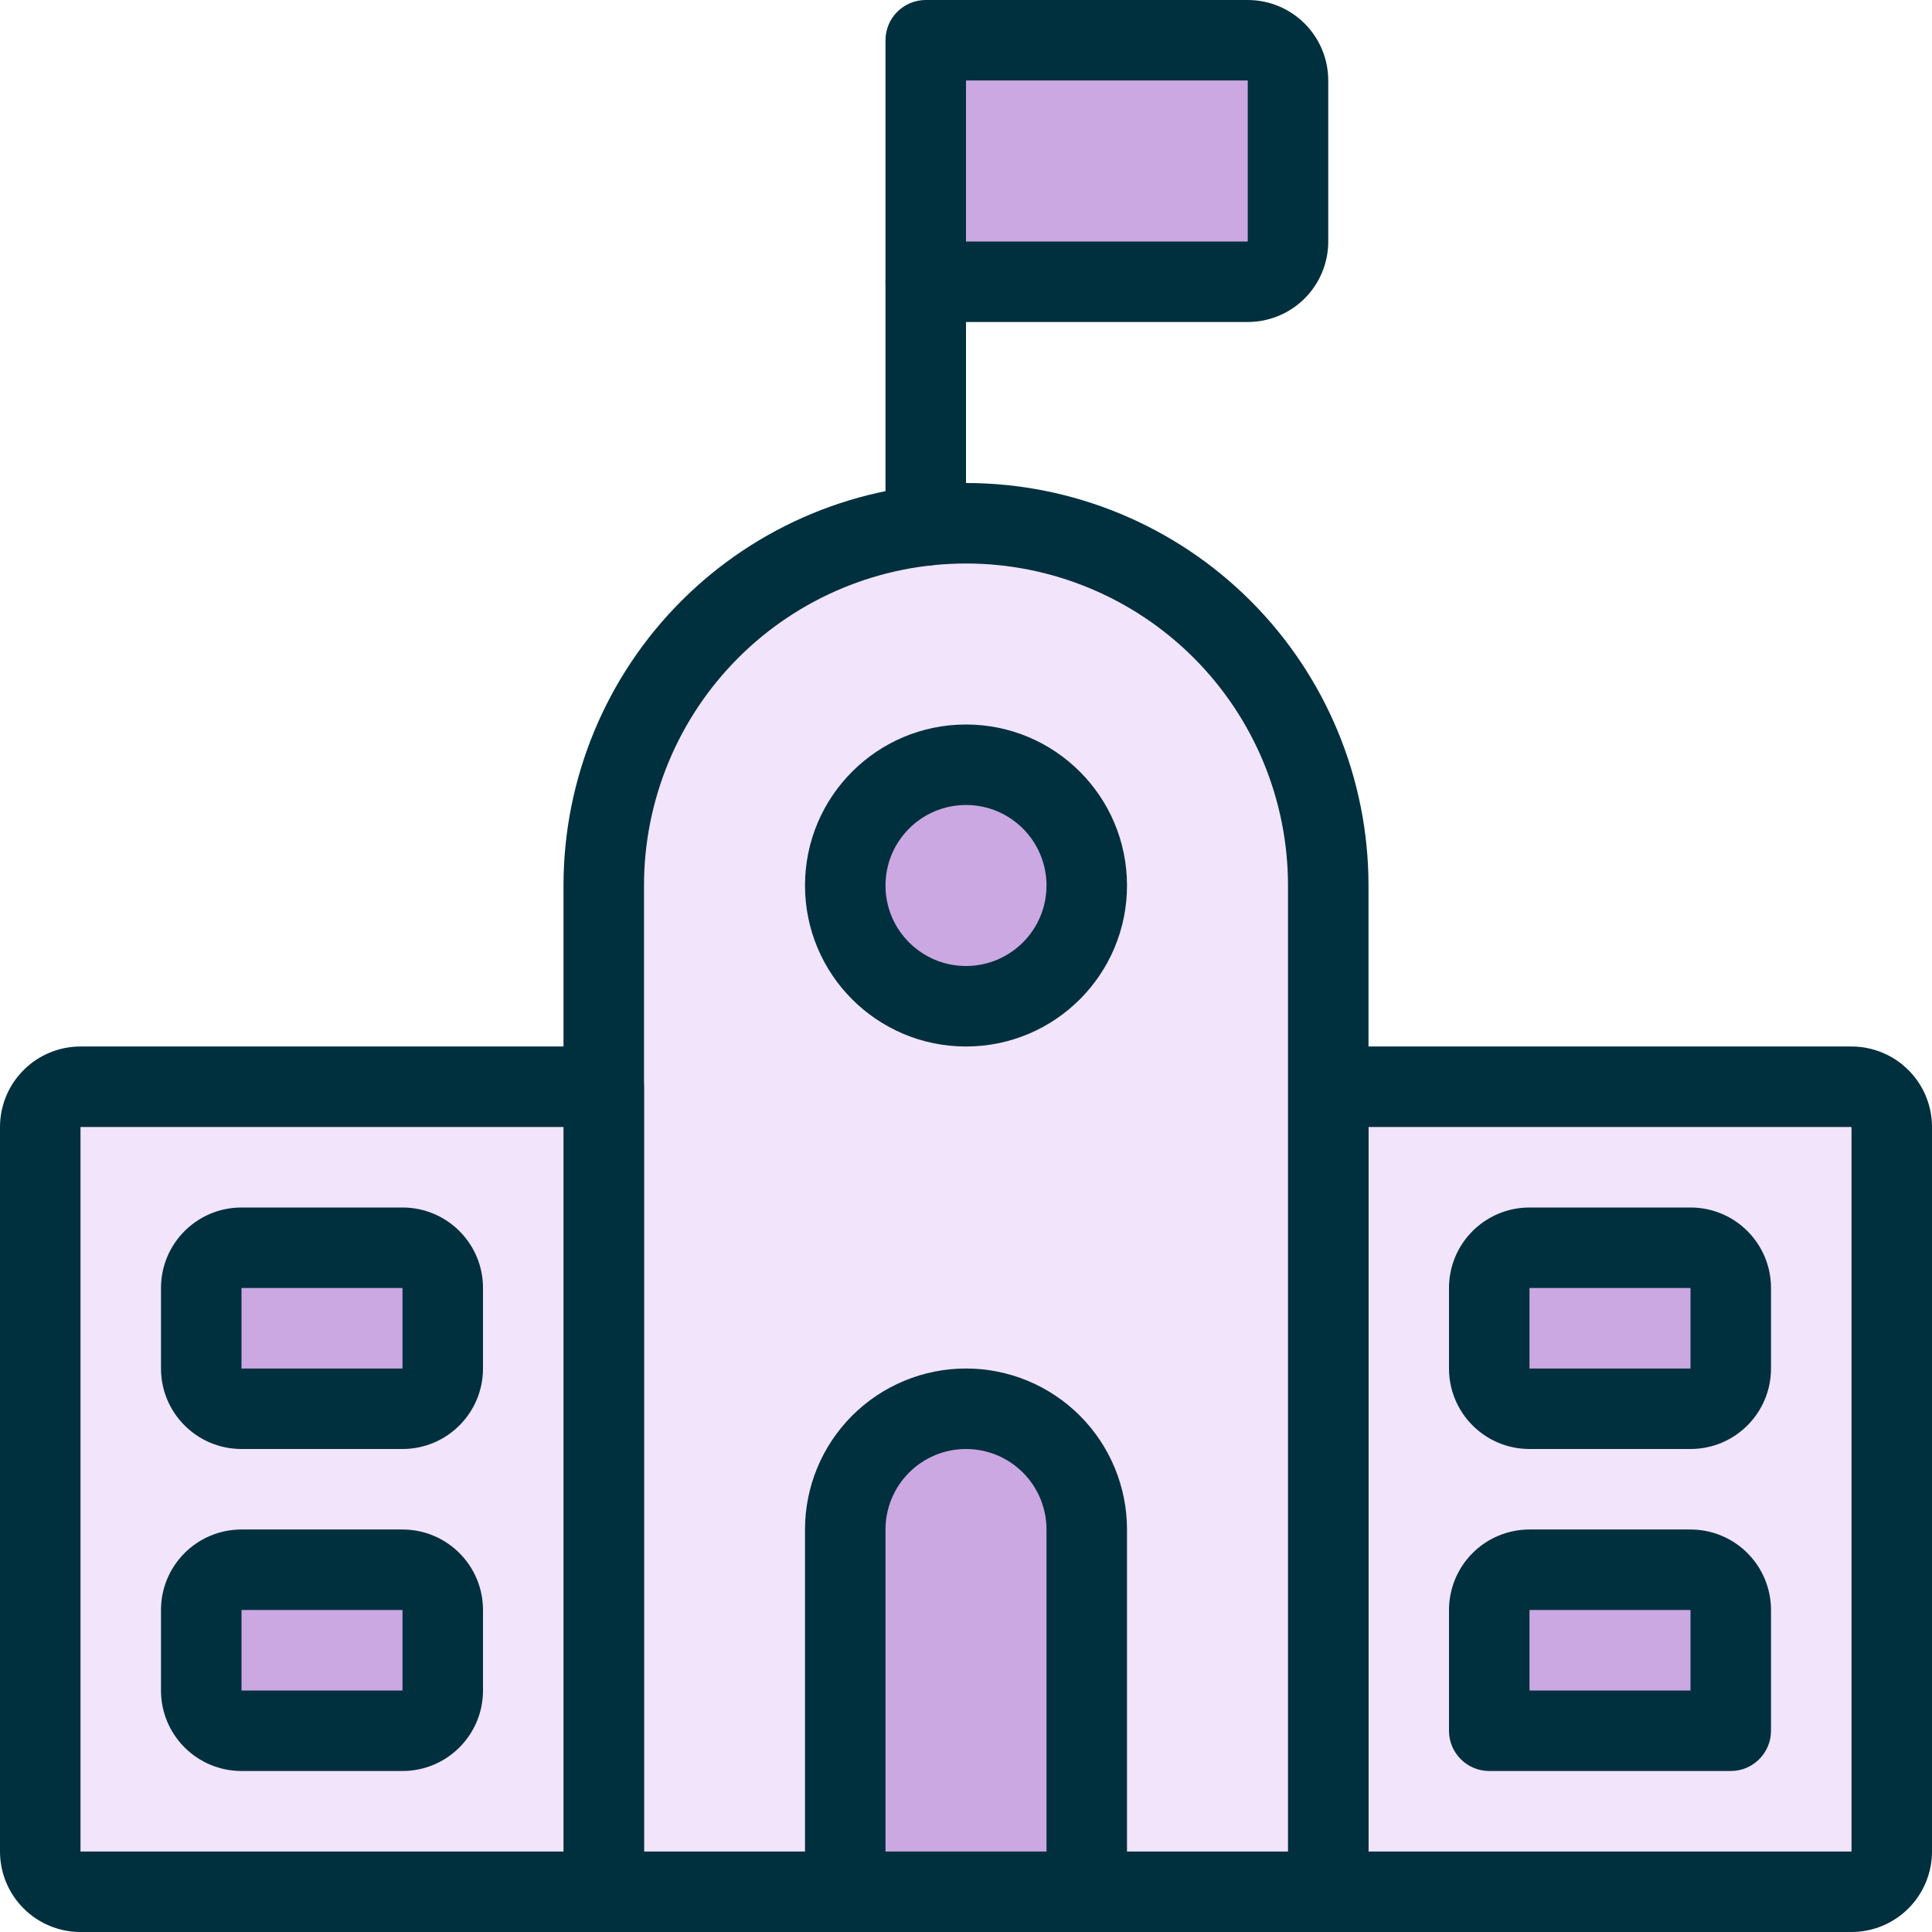
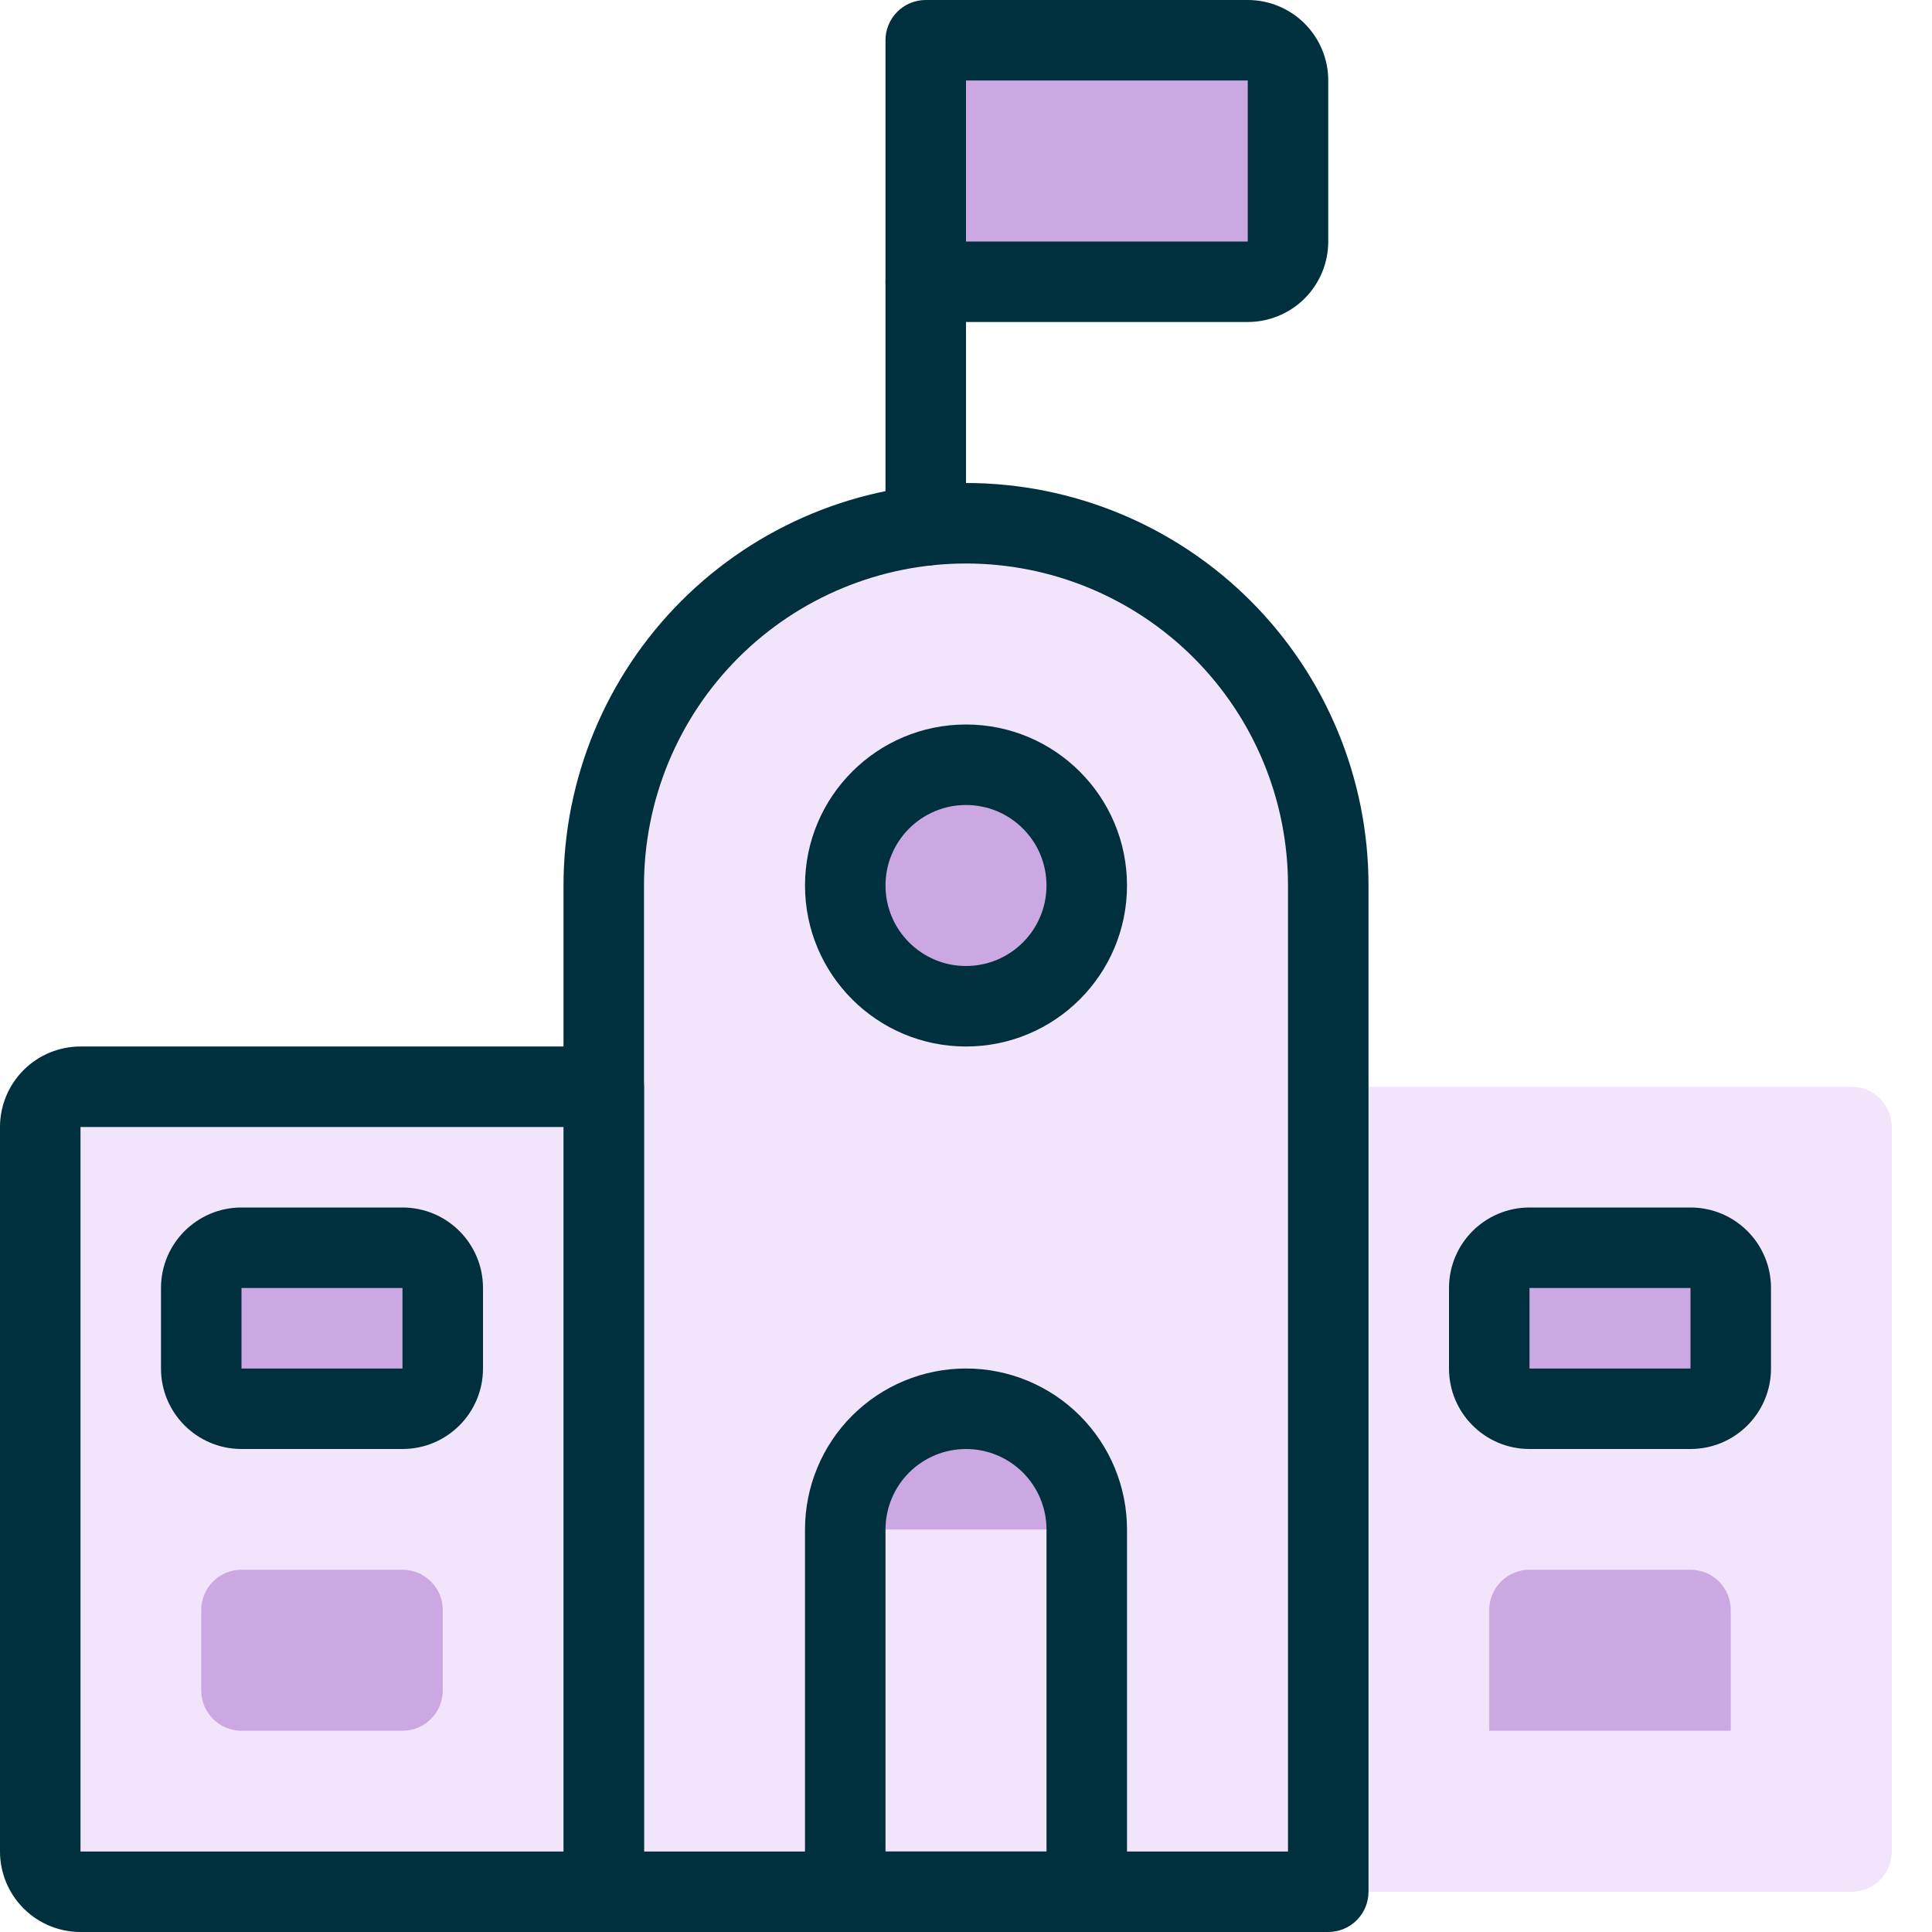
<svg xmlns="http://www.w3.org/2000/svg" width="200" height="200" viewBox="0 0 200 200" fill="none">
  <g clip-path="url(#clip0_5613_412)">
    <path d="M137.5 112.5H191.667C192.772 112.5 193.832 112.939 194.613 113.72C195.394 114.502 195.833 115.562 195.833 116.667V191.667C195.833 192.772 195.394 193.832 194.613 194.613C193.832 195.394 192.772 195.833 191.667 195.833H137.5V112.5Z" fill="#F2E4FB" />
-     <path fill-rule="evenodd" clip-rule="evenodd" d="M133.333 112.5C133.333 110.199 135.199 108.333 137.5 108.333H191.667C193.877 108.333 195.997 109.211 197.559 110.774C199.122 112.337 200 114.457 200 116.667V191.667C200 193.877 199.122 195.996 197.559 197.559C195.997 199.122 193.877 200 191.667 200H137.5C135.199 200 133.333 198.135 133.333 195.833V112.5ZM141.667 116.667V191.667H191.667V116.667H141.667Z" fill="#00303E" />
    <path d="M137.5 91.667C137.5 81.721 133.549 72.183 126.517 65.15C119.484 58.117 109.946 54.167 100 54.167C90.054 54.167 80.516 58.117 73.484 65.15C66.451 72.183 62.5 81.721 62.5 91.667V195.833H137.5V91.667Z" fill="#F2E4FB" />
    <path fill-rule="evenodd" clip-rule="evenodd" d="M70.537 62.204C78.351 54.39 88.95 50 100 50C111.051 50 121.649 54.39 129.463 62.204C137.277 70.018 141.667 80.616 141.667 91.667V195.833C141.667 198.135 139.801 200 137.5 200H62.5C60.199 200 58.334 198.135 58.334 195.833V91.667C58.334 80.616 62.723 70.018 70.537 62.204ZM100 58.333C91.16 58.333 82.681 61.845 76.43 68.096C70.179 74.348 66.667 82.826 66.667 91.667V191.667H133.333V91.667C133.333 82.826 129.822 74.348 123.57 68.096C117.319 61.845 108.841 58.333 100 58.333Z" fill="#00303E" />
    <path d="M62.5 195.833H8.333C7.228 195.833 6.168 195.394 5.387 194.613C4.605 193.832 4.167 192.772 4.167 191.667V116.667C4.167 115.562 4.605 114.502 5.387 113.72C6.168 112.939 7.228 112.5 8.333 112.5H62.5V195.833Z" fill="#F2E4FB" />
    <path fill-rule="evenodd" clip-rule="evenodd" d="M2.441 110.774C4.004 109.211 6.123 108.333 8.333 108.333H62.5C64.801 108.333 66.667 110.199 66.667 112.5V195.833C66.667 198.135 64.801 200 62.5 200H8.333C6.123 200 4.004 199.122 2.441 197.559C0.878 195.996 0 193.877 0 191.667V116.667C0 114.457 0.878 112.337 2.441 110.774ZM58.333 116.667L8.333 116.667V191.667H58.333V116.667Z" fill="#00303E" />
    <path d="M175 129.167H158.333C156.032 129.167 154.167 131.032 154.167 133.333V141.667C154.167 143.968 156.032 145.833 158.333 145.833H175C177.301 145.833 179.167 143.968 179.167 141.667V133.333C179.167 131.032 177.301 129.167 175 129.167Z" fill="#CBA8E2" />
    <path fill-rule="evenodd" clip-rule="evenodd" d="M150 133.333C150 128.731 153.731 125 158.333 125H175C179.602 125 183.333 128.731 183.333 133.333V141.667C183.333 146.269 179.602 150 175 150H158.333C153.731 150 150 146.269 150 141.667V133.333ZM175 133.333H158.333V141.667H175L175 133.333Z" fill="#00303E" />
    <path d="M179.167 179.167H154.167V166.667C154.167 165.562 154.605 164.502 155.387 163.72C156.168 162.939 157.228 162.5 158.333 162.5H175C176.105 162.5 177.165 162.939 177.946 163.72C178.728 164.502 179.167 165.562 179.167 166.667V179.167Z" fill="#CBA8E2" />
-     <path fill-rule="evenodd" clip-rule="evenodd" d="M152.441 160.774C154.004 159.211 156.123 158.333 158.333 158.333H175C177.21 158.333 179.33 159.211 180.893 160.774C182.455 162.337 183.333 164.457 183.333 166.667V179.167C183.333 181.468 181.468 183.333 179.167 183.333H154.167C151.865 183.333 150 181.468 150 179.167V166.667C150 164.457 150.878 162.337 152.441 160.774ZM175 166.667H158.333V175H175V166.667Z" fill="#00303E" />
    <path d="M41.667 129.167H25C22.699 129.167 20.834 131.032 20.834 133.333V141.667C20.834 143.968 22.699 145.833 25 145.833H41.667C43.968 145.833 45.834 143.968 45.834 141.667V133.333C45.834 131.032 43.968 129.167 41.667 129.167Z" fill="#CBA8E2" />
    <path fill-rule="evenodd" clip-rule="evenodd" d="M16.666 133.333C16.666 128.731 20.398 125 25 125H41.666C46.269 125 50 128.731 50 133.333V141.667C50 146.269 46.269 150 41.666 150H25C20.398 150 16.666 146.269 16.666 141.667V133.333ZM41.666 133.333H25V141.667H41.666L41.666 133.333Z" fill="#00303E" />
    <path d="M41.667 162.5H25C22.699 162.5 20.834 164.365 20.834 166.667V175C20.834 177.301 22.699 179.167 25 179.167H41.667C43.968 179.167 45.834 177.301 45.834 175V166.667C45.834 164.365 43.968 162.5 41.667 162.5Z" fill="#CBA8E2" />
-     <path fill-rule="evenodd" clip-rule="evenodd" d="M16.666 166.667C16.666 162.064 20.398 158.333 25 158.333H41.666C46.269 158.333 50 162.064 50 166.667V175C50 179.602 46.269 183.333 41.666 183.333H25C20.398 183.333 16.666 179.602 16.666 175V166.667ZM41.666 166.667H25V175H41.666L41.666 166.667Z" fill="#00303E" />
-     <path d="M112.5 158.333C112.5 155.018 111.183 151.839 108.839 149.495C106.495 147.15 103.315 145.833 100 145.833C96.685 145.833 93.505 147.15 91.161 149.495C88.817 151.839 87.5 155.018 87.5 158.333V195.833H112.5V158.333Z" fill="#CBA8E2" />
+     <path d="M112.5 158.333C112.5 155.018 111.183 151.839 108.839 149.495C106.495 147.15 103.315 145.833 100 145.833C96.685 145.833 93.505 147.15 91.161 149.495C88.817 151.839 87.5 155.018 87.5 158.333H112.5V158.333Z" fill="#CBA8E2" />
    <path fill-rule="evenodd" clip-rule="evenodd" d="M88.215 146.548C91.341 143.423 95.58 141.667 100 141.667C104.42 141.667 108.66 143.423 111.785 146.548C114.911 149.674 116.667 153.913 116.667 158.333V195.833C116.667 198.134 114.801 200 112.5 200H87.5C85.199 200 83.334 198.134 83.334 195.833V158.333C83.334 153.913 85.089 149.674 88.215 146.548ZM100 150C97.79 150 95.67 150.878 94.108 152.441C92.545 154.004 91.667 156.123 91.667 158.333V191.667H108.333V158.333C108.333 156.123 107.456 154.004 105.893 152.441C104.33 150.878 102.21 150 100 150Z" fill="#00303E" />
    <path fill-rule="evenodd" clip-rule="evenodd" d="M95.833 25C98.134 25 100 26.866 100 29.167V54.4C100 56.701 98.134 58.567 95.833 58.567C93.532 58.567 91.666 56.701 91.666 54.4V29.167C91.666 26.866 93.532 25 95.833 25Z" fill="#00303E" />
    <path d="M95.834 4.167H129.167C130.272 4.167 131.332 4.606 132.113 5.387C132.895 6.168 133.333 7.228 133.333 8.333V25C133.333 26.105 132.895 27.165 132.113 27.946C131.332 28.728 130.272 29.167 129.167 29.167H95.834V4.167Z" fill="#CBA8E2" />
    <path fill-rule="evenodd" clip-rule="evenodd" d="M91.666 4.167C91.666 1.865 93.532 0 95.833 0H129.167C131.377 0 133.496 0.878 135.059 2.441C136.622 4.004 137.5 6.123 137.5 8.333V25C137.5 27.21 136.622 29.33 135.059 30.893C133.496 32.455 131.377 33.333 129.167 33.333H95.833C93.532 33.333 91.666 31.468 91.666 29.167V4.167ZM100 8.333V25H129.167V8.333H100Z" fill="#00303E" />
    <path d="M100 104.167C106.904 104.167 112.5 98.57 112.5 91.667C112.5 84.763 106.904 79.167 100 79.167C93.096 79.167 87.5 84.763 87.5 91.667C87.5 98.57 93.096 104.167 100 104.167Z" fill="#CBA8E2" />
    <path fill-rule="evenodd" clip-rule="evenodd" d="M100 83.333C95.398 83.333 91.667 87.064 91.667 91.667C91.667 96.269 95.398 100 100 100C104.603 100 108.333 96.269 108.333 91.667C108.333 87.064 104.603 83.333 100 83.333ZM83.334 91.667C83.334 82.462 90.795 75 100 75C109.205 75 116.667 82.462 116.667 91.667C116.667 100.871 109.205 108.333 100 108.333C90.795 108.333 83.334 100.871 83.334 91.667Z" fill="#00303E" />
  </g>
  <defs>
    <clipPath id="clip0_5613_412">
      <rect width="200" height="200" fill="white" />
    </clipPath>
  </defs>
</svg>